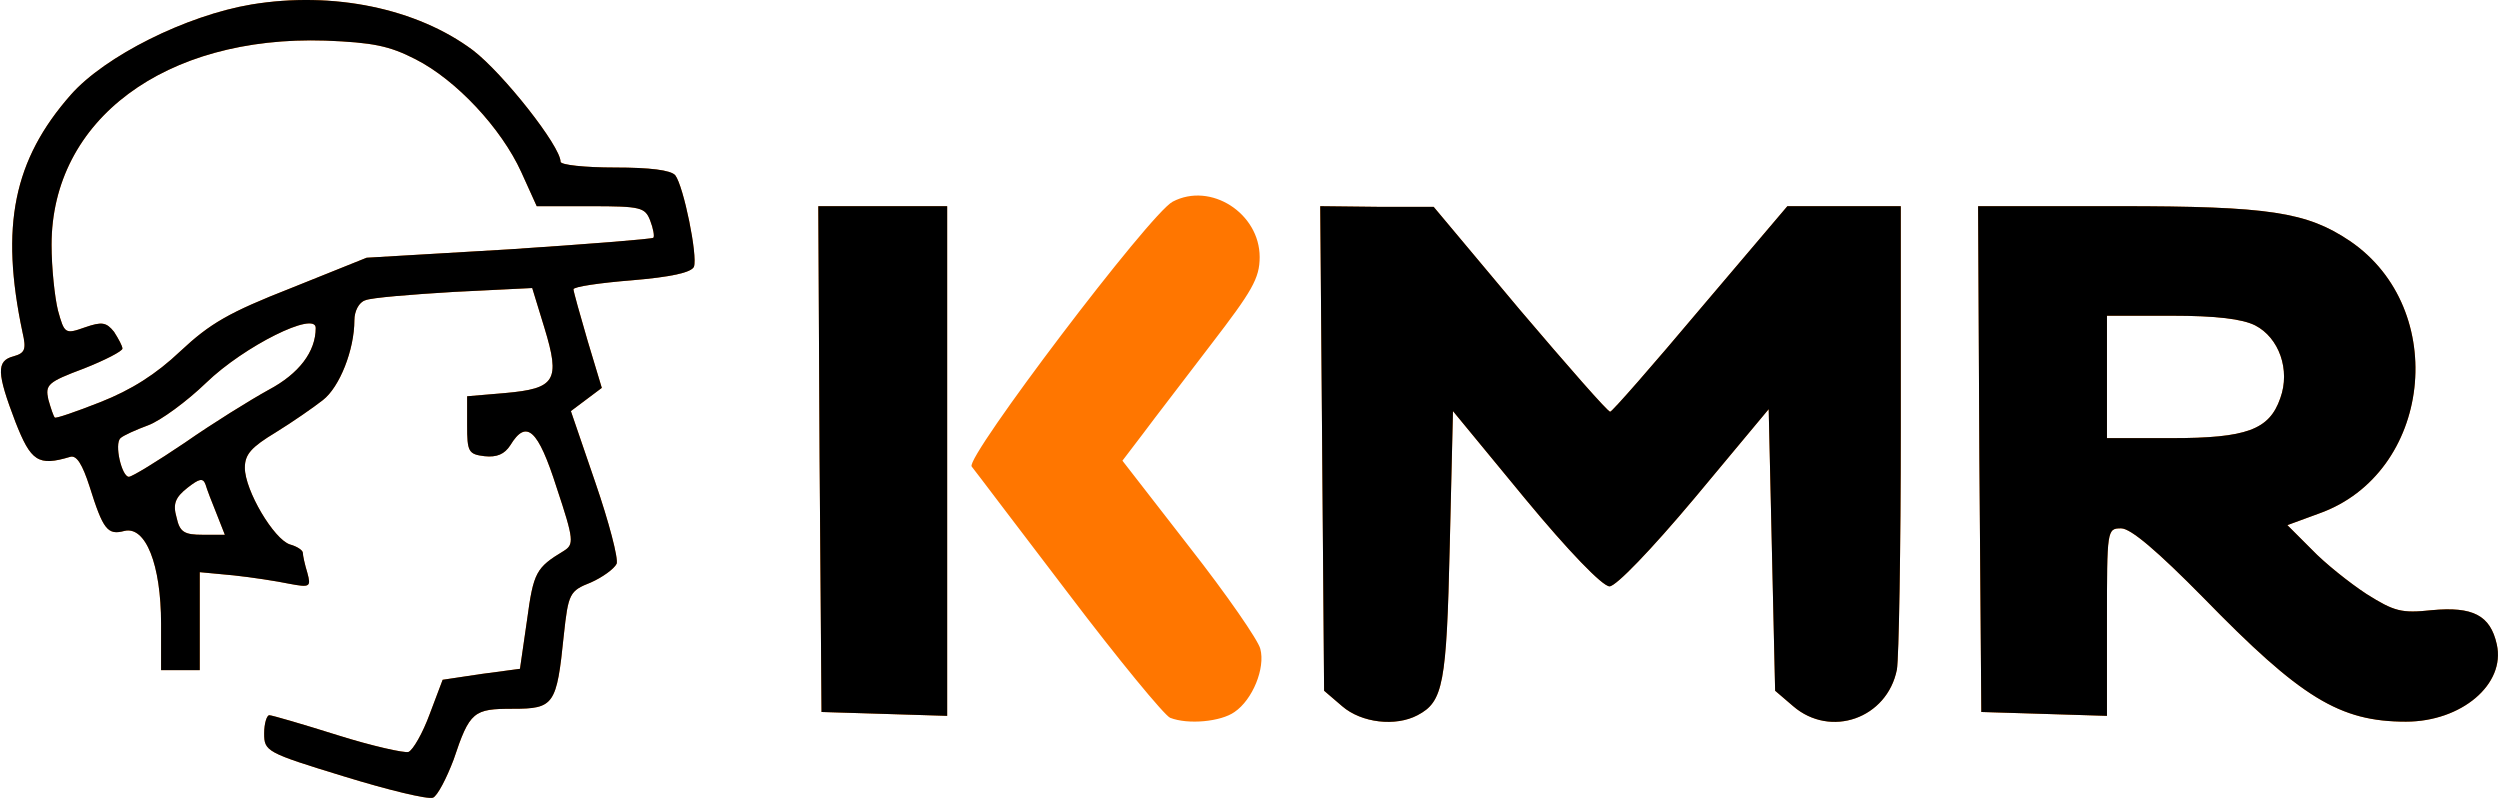
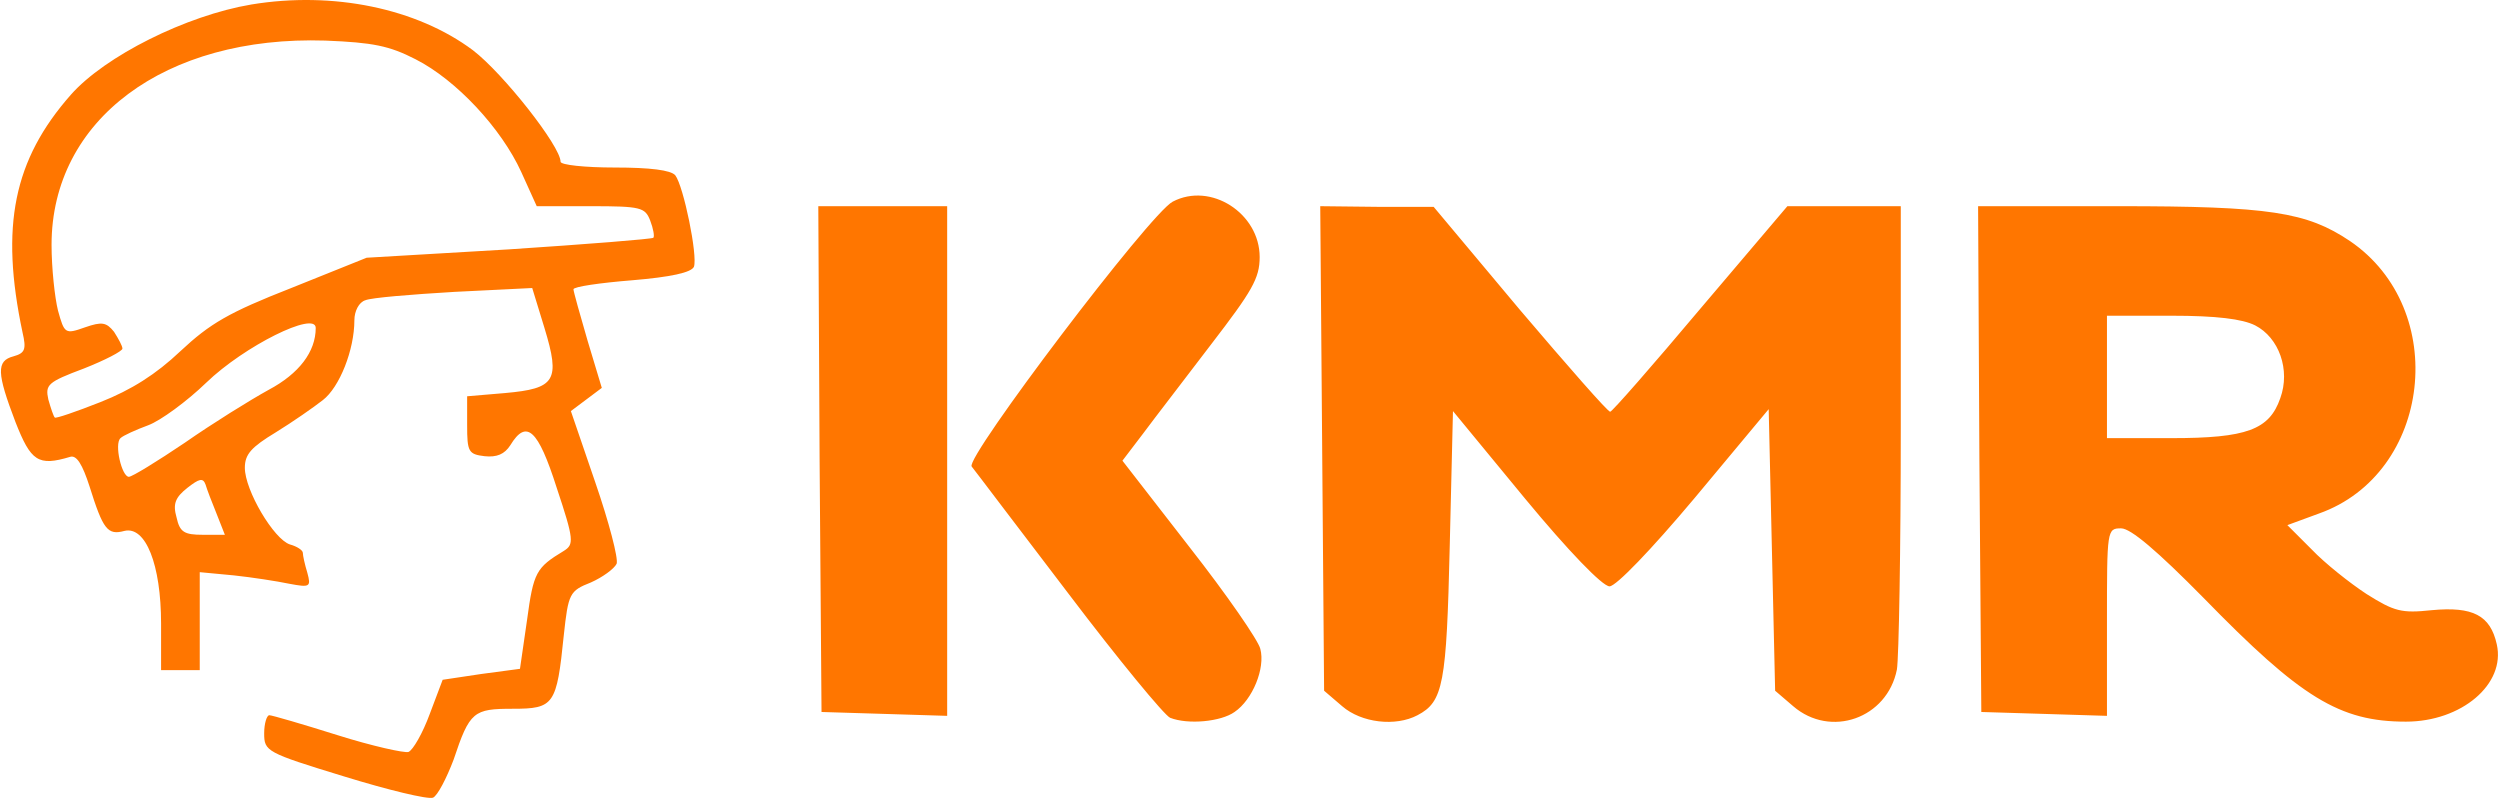
<svg xmlns="http://www.w3.org/2000/svg" width="388" height="124">
  <g>
    <svg width="388" height="124" />
    <svg width="388" height="124" version="1.0" viewBox="0 0 388 124">
      <g fill="#ff7600" transform="matrix(.1 0 0 -.1 0 124)">
        <path d="M390 1233c-101-17-227-80-280-140C21 992 0 889 35 724c6-26 4-32-14-37-27-7-26-26 3-102 24-61 35-69 85-54 10 3 19-12 30-46 21-67 28-76 54-69 33 8 57-52 57-144v-72h60v152l53-5c28-3 67-9 86-13 32-6 34-5 28 17-4 13-7 27-7 31s-9 10-20 13c-25 8-70 84-70 119 0 21 10 32 48 55 26 16 59 39 73 50 26 20 49 78 49 124 0 14 7 28 17 31 9 4 71 9 138 13l121 6 19-62c25-82 17-94-61-101l-59-5v-45c0-41 2-45 27-48 19-2 31 3 40 17 25 41 43 25 72-66 27-81 27-88 11-98-43-26-47-33-57-107l-11-76-60-8-60-9-20-53c-11-30-26-56-33-59-6-2-56 9-110 26s-102 31-106 31-8-13-8-28c0-28 3-30 124-67C602 14 664-1 672 2c7 3 21 30 32 59 25 75 31 79 92 79 64 0 68 6 79 114 7 65 9 69 42 82 18 8 36 21 40 29 3 8-12 65-33 126l-38 111 24 18 24 18-22 73c-12 41-22 77-22 80 0 4 41 10 91 14 60 5 92 12 96 21 6 17-16 125-29 142-7 8-39 12-94 12-46 0-84 4-84 9 0 24-89 137-136 173-87 65-217 92-344 71zm255-85c63-32 133-107 164-175l24-53h84c78 0 84-2 92-22 5-13 7-25 5-27s-103-10-224-18l-221-13-117-47c-97-38-126-55-172-98-38-36-76-60-124-79-38-15-70-26-71-24-2 2-6 14-10 28-5 23-1 27 55 48 33 13 60 27 60 31s-6 15-13 26c-12 15-19 16-45 7-31-11-32-10-42 26-5 20-10 66-10 102 0 194 176 325 425 317 74-3 99-8 140-29zM490 731c0-37-26-71-73-96-29-16-87-52-130-82-43-29-82-53-87-53-11 0-23 51-13 60 4 4 24 13 43 20s60 37 90 66c59 57 170 112 170 85zM336 443l13-33h-34c-29 0-36 4-41 27-6 21-2 31 17 46 18 14 24 16 28 5 2-7 10-28 17-45zm1484 484c-35-18-322-397-312-411 5-6 72-95 150-197 78-103 149-189 158-193 28-11 79-6 100 9 28 19 48 68 40 98-3 13-52 84-110 158l-104 134 32 42c17 23 65 85 106 139 63 82 75 102 75 135 0 68-76 117-135 86zm-548-399 3-393 98-3 97-3v791h-200l2-392zm780 16 3-376 28-24c30-26 83-32 117-14 40 21 45 48 50 263l5 209 112-136c67-81 120-136 131-136 10 0 64 56 132 137l115 138 5-218 5-219 28-24c58-50 146-19 161 57 3 18 6 186 6 375v344h-176l-135-159c-74-88-137-160-140-160-3-1-66 71-140 158l-134 160h-88l-88 1 3-376zm1020-16 3-393 98-3 97-3v146c0 143 0 145 22 145 15 0 56-35 128-108 151-155 211-192 314-192 86 0 155 58 141 120-10 45-37 59-101 53-47-5-58-2-101 25-26 17-65 48-85 69l-38 38 49 18c175 62 204 317 48 423-67 45-125 54-359 54h-218l2-392zm428 207c37-19 55-69 39-113-17-49-52-62-169-62h-100v190h100c70 0 110-5 130-15z" />
      </g>
    </svg>
    <svg width="388" height="124" version="1.0" viewBox="0 0 388 124">
      <g transform="matrix(.1 0 0 -.1 0 124)">
-         <path d="M390 1233c-101-17-227-80-280-140C21 992 0 889 35 724c6-26 4-32-14-37-27-7-26-26 3-102 24-61 35-69 85-54 10 3 19-12 30-46 21-67 28-76 54-69 33 8 57-52 57-144v-72h60v152l53-5c28-3 67-9 86-13 32-6 34-5 28 17-4 13-7 27-7 31s-9 10-20 13c-25 8-70 84-70 119 0 21 10 32 48 55 26 16 59 39 73 50 26 20 49 78 49 124 0 14 7 28 17 31 9 4 71 9 138 13l121 6 19-62c25-82 17-94-61-101l-59-5v-45c0-41 2-45 27-48 19-2 31 3 40 17 25 41 43 25 72-66 27-81 27-88 11-98-43-26-47-33-57-107l-11-76-60-8-60-9-20-53c-11-30-26-56-33-59-6-2-56 9-110 26s-102 31-106 31-8-13-8-28c0-28 3-30 124-67C602 14 664-1 672 2c7 3 21 30 32 59 25 75 31 79 92 79 64 0 68 6 79 114 7 65 9 69 42 82 18 8 36 21 40 29 3 8-12 65-33 126l-38 111 24 18 24 18-22 73c-12 41-22 77-22 80 0 4 41 10 91 14 60 5 92 12 96 21 6 17-16 125-29 142-7 8-39 12-94 12-46 0-84 4-84 9 0 24-89 137-136 173-87 65-217 92-344 71zm255-85c63-32 133-107 164-175l24-53h84c78 0 84-2 92-22 5-13 7-25 5-27s-103-10-224-18l-221-13-117-47c-97-38-126-55-172-98-38-36-76-60-124-79-38-15-70-26-71-24-2 2-6 14-10 28-5 23-1 27 55 48 33 13 60 27 60 31s-6 15-13 26c-12 15-19 16-45 7-31-11-32-10-42 26-5 20-10 66-10 102 0 194 176 325 425 317 74-3 99-8 140-29zM490 731c0-37-26-71-73-96-29-16-87-52-130-82-43-29-82-53-87-53-11 0-23 51-13 60 4 4 24 13 43 20s60 37 90 66c59 57 170 112 170 85zM336 443l13-33h-34c-29 0-36 4-41 27-6 21-2 31 17 46 18 14 24 16 28 5 2-7 10-28 17-45zm936 85 3-393 98-3 97-3v791h-200l2-392zm780 16 3-376 28-24c30-26 83-32 117-14 40 21 45 48 50 263l5 209 112-136c67-81 120-136 131-136 10 0 64 56 132 137l115 138 5-218 5-219 28-24c58-50 146-19 161 57 3 18 6 186 6 375v344h-176l-135-159c-74-88-137-160-140-160-3-1-66 71-140 158l-134 160h-88l-88 1 3-376zm1020-16 3-393 98-3 97-3v146c0 143 0 145 22 145 15 0 56-35 128-108 151-155 211-192 314-192 86 0 155 58 141 120-10 45-37 59-101 53-47-5-58-2-101 25-26 17-65 48-85 69l-38 38 49 18c175 62 204 317 48 423-67 45-125 54-359 54h-218l2-392zm428 207c37-19 55-69 39-113-17-49-52-62-169-62h-100v190h100c70 0 110-5 130-15z" />
-       </g>
+         </g>
    </svg>
  </g>
</svg>